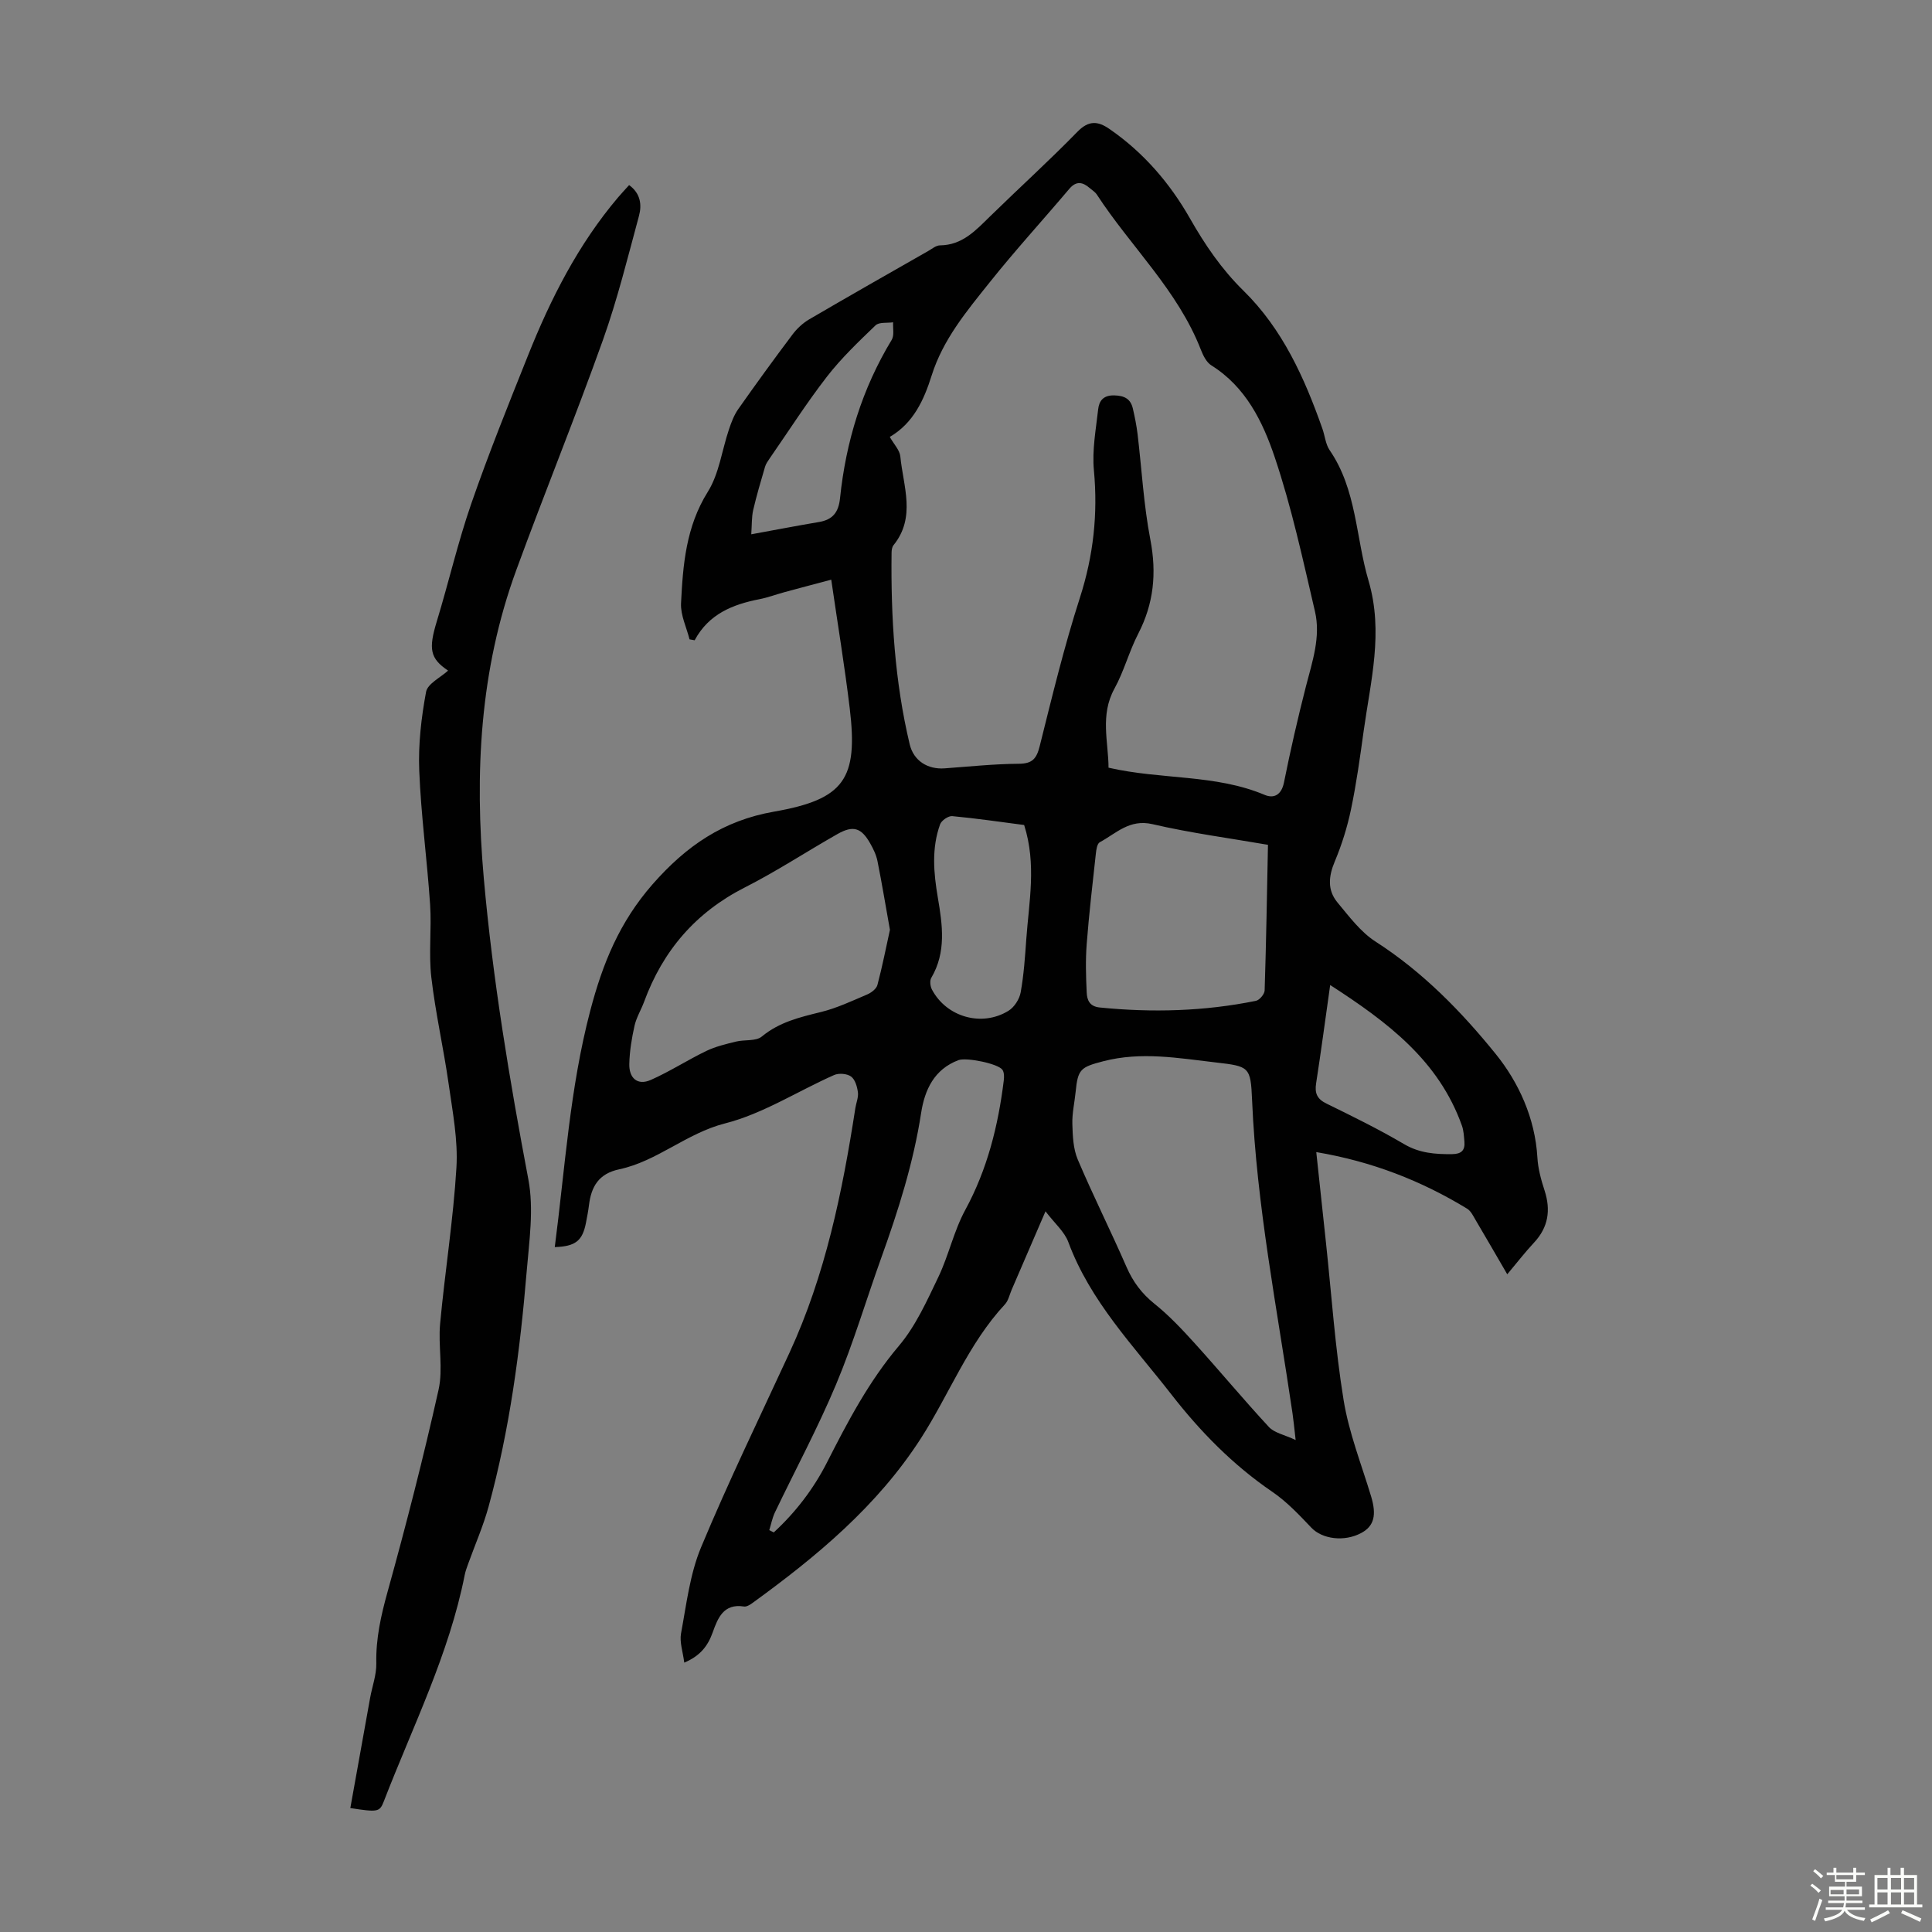
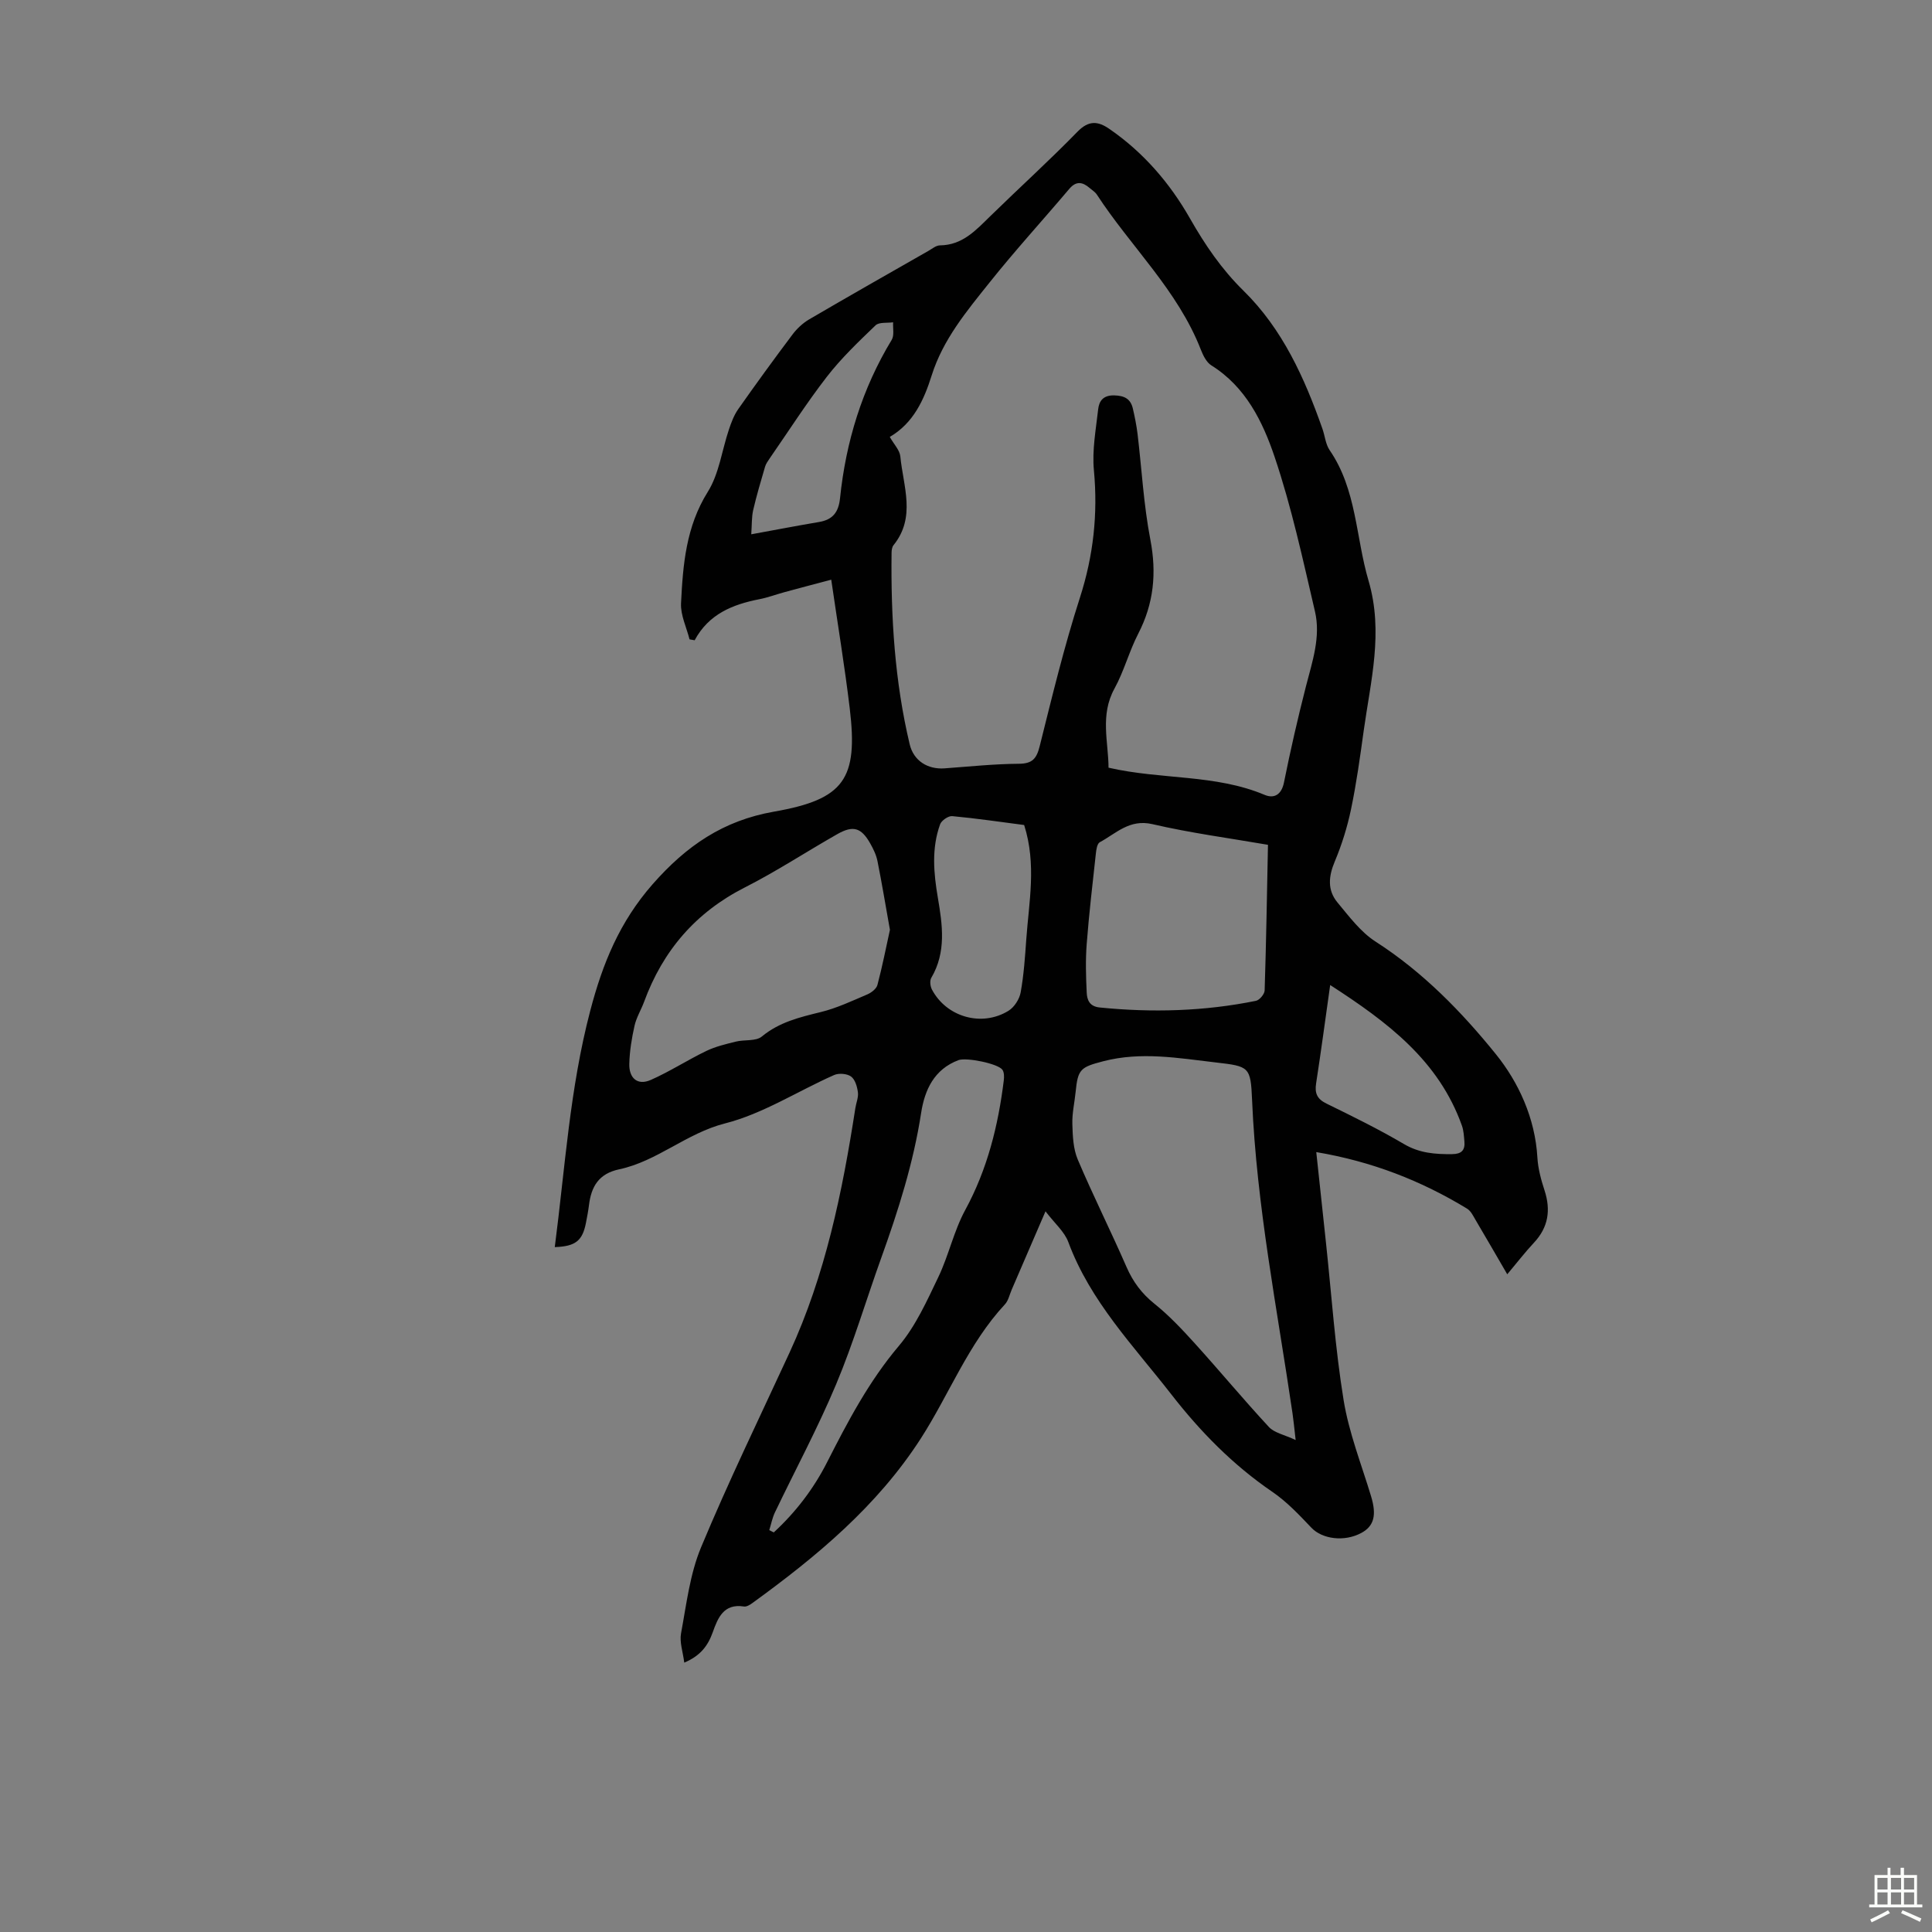
<svg xmlns="http://www.w3.org/2000/svg" enable-background="new 0 0 400 400" viewBox="0 0 400 400">
  <rect x="0" y="0" width="400" height="400" fill="#808080" stroke="none" />
-   <path d="m374.8 390.4.4-.4c.7.5 1.3 1 1.8 1.4l-.5.5c-.5-.6-1.1-1.1-1.7-1.5zm1 7.3-.6-.3c.5-1.4 1.1-2.8 1.5-4.3.2.1.4.2.6.3-.5 1.3-1 2.8-1.5 4.3zm-.4-10.3.4-.4c.4.3 1 .8 1.7 1.4l-.5.5c-.4-.5-1-1-1.6-1.5zm2.5.3h1.7v-1h.6v1h3.5v-1h.6v1h1.8v.5h-1.8v1.4h-2v1h3.2v2h-3.2v.9h3.3v.5h-3.4c0 .3-.1.6-.1.9h4v.5h-3.7c.7.9 1.9 1.5 3.8 1.7-.1.2-.2.4-.3.6-2.1-.4-3.5-1.1-4-2.1-.4 1-1.8 1.7-4 2.2-.1-.2-.2-.4-.3-.6 2.1-.4 3.4-1 3.8-1.8h-3.4v-.5h3.6c.1-.3.1-.6.2-.9h-3.3v-.5h3.4c0-.3 0-.6 0-.9h-3.2v-2h3.3v-1h-2.1v-1.4h-1.7v-.5zm1.1 3.5v1h2.7c0-.3 0-.4 0-.4 0-.1 0-.2 0-.2 0-.1 0-.2 0-.3h-2.7zm1.2-3v.9h3.5v-.9zm4.7 3h-2.6v.6.4h2.6z" fill="#fbfcfa" />
  <path d="m393.6 386.7h.6v1.5h2.7v6.1h1.1v.6h-11v-.6h1.1v-6.1h2.7v-1.5h.6v1.5h2.1v-1.5zm-2.7 8.8.4.6c-1.2.6-2.5 1.3-3.8 1.9-.1-.2-.2-.4-.3-.6 1.2-.6 2.5-1.2 3.7-1.9zm-2.2-6.7v2.4h2.1v-2.4zm0 3v2.5h2.1v-2.5zm2.8-3v2.4h2.1v-2.4zm0 3v2.5h2.1v-2.5zm6 6.1c-1.4-.7-2.7-1.3-3.9-1.8l.3-.6c1.5.6 2.7 1.2 3.9 1.7zm-1.2-9.1h-2.1v2.4h2.1zm-2.1 3v2.5h2.1v-2.5z" fill="#fbfcfa" />
  <g fill="#010101">
    <path d="m312.06 263.83c-2.37-4.08-4.43-7.65-6.53-11.2-.5-.85-.99-1.9-1.77-2.38-9.52-5.8-19.72-9.78-31.24-11.72.7 6.54 1.35 12.61 2 18.68 1.17 10.9 1.9 21.87 3.66 32.67 1.1 6.77 3.69 13.3 5.69 19.92 1.17 3.87.63 6.15-2.02 7.58-3.55 1.91-8.11 1.26-10.32-1.06-2.53-2.66-5.11-5.41-8.12-7.46-8.14-5.56-14.87-12.42-20.9-20.17-7.81-10.04-16.77-19.24-21.32-31.52-.8-2.17-2.84-3.89-4.73-6.38-2.55 5.9-4.78 11.07-7.01 16.25-.44 1.02-.68 2.25-1.4 3.02-7.58 8.15-11.5 18.58-17.41 27.77-9.05 14.04-21.55 24.4-34.83 34.04-.52.38-1.24.83-1.79.74-4.22-.67-5.41 2.41-6.46 5.35-1 2.79-2.55 4.86-5.89 6.27-.28-2.22-1-4.23-.67-6.05 1.12-6.01 1.83-12.27 4.15-17.83 5.67-13.61 12.12-26.88 18.3-40.27 7.44-16.11 10.95-33.27 13.64-50.65.17-1.1.67-2.24.53-3.29-.15-1.16-.58-2.65-1.42-3.26-.83-.6-2.52-.74-3.5-.31-7.55 3.34-14.73 8.02-22.59 10.02-8 2.04-14.03 7.83-21.9 9.5-4.26.9-5.8 3.58-6.27 7.43-.15 1.22-.39 2.43-.62 3.64-.73 3.74-2.16 4.89-6.46 5.04 2.13-16.39 3.11-32.84 7.35-48.96 2.57-9.79 6.06-18.35 12.89-26.15 7-7.98 14.64-13.21 25.16-15.05 14.57-2.55 17.42-6.77 15.67-21.38-1.05-8.73-2.49-17.42-3.83-26.64-3.78 1-6.75 1.78-9.72 2.59-1.72.47-3.41 1.11-5.16 1.45-5.53 1.08-10.48 3.06-13.4 8.5-.35-.06-.71-.13-1.06-.19-.62-2.48-1.87-4.99-1.76-7.44.39-8 1.02-15.88 5.54-23.1 2.35-3.75 2.92-8.59 4.38-12.92.49-1.46 1.05-2.96 1.92-4.2 3.67-5.22 7.42-10.38 11.25-15.47.91-1.21 2.11-2.33 3.41-3.1 8.2-4.8 16.47-9.49 24.72-14.2.77-.44 1.59-1.14 2.4-1.14 4.64-.05 7.4-3.11 10.37-6.01 6-5.87 12.23-11.51 18.09-17.52 2.32-2.38 4.23-2.22 6.6-.58 7.05 4.85 12.53 11.22 16.7 18.55 3.12 5.48 6.54 10.5 11.07 14.95 8.08 7.93 12.64 18.05 16.34 28.57.52 1.47.65 3.19 1.49 4.43 5.62 8.18 5.4 18.03 8.06 27.04 3.14 10.67.42 20.81-1.01 31.13-.75 5.43-1.5 10.86-2.62 16.22-.77 3.67-1.91 7.33-3.36 10.78-1.3 3.09-1.56 5.94.57 8.5 2.41 2.89 4.79 6.11 7.88 8.09 9.76 6.27 17.8 14.51 24.9 23.3 4.71 5.83 8.13 13.26 8.6 21.39.13 2.3.76 4.62 1.48 6.82 1.33 4.09.79 7.65-2.21 10.85-1.81 1.93-3.44 4.06-5.51 6.52zm-127.84-173.37c.87 1.54 2.05 2.73 2.18 4.02.6 6.19 3.29 12.59-1.41 18.4-.31.39-.4 1.05-.4 1.59-.16 13.34.65 26.6 3.75 39.62.82 3.46 3.76 5.24 7.22 4.99 5.13-.37 10.26-.92 15.39-.95 2.84-.02 3.68-1.11 4.32-3.69 2.57-10.28 5.06-20.6 8.31-30.68 2.8-8.7 3.75-17.35 2.9-26.41-.39-4.14.41-8.4.88-12.59.19-1.71 1.01-2.94 3.3-2.9 2.15.05 3.42.71 3.89 2.74.4 1.73.75 3.48.97 5.25.87 7.3 1.26 14.68 2.65 21.88 1.33 6.92.71 13.23-2.51 19.47-1.89 3.66-2.94 7.76-4.92 11.36-3.03 5.51-1.25 11.05-1.23 16.38 10.95 2.52 22.08 1.32 32.32 5.63 1.95.82 3.5-.01 4.01-2.6 1.34-6.67 2.86-13.31 4.55-19.9 1.31-5.1 3.09-10.22 1.86-15.48-2.51-10.74-4.84-21.59-8.36-32.01-2.46-7.29-5.98-14.49-13.09-18.93-1.02-.64-1.71-2.06-2.18-3.26-4.79-12.3-14.49-21.3-21.52-32.09-.35-.54-.97-.92-1.48-1.36-1.47-1.27-2.8-1.54-4.25.18-5.48 6.48-11.22 12.75-16.51 19.39-4.72 5.91-9.62 11.76-11.97 19.23-1.59 5.05-3.77 9.86-8.67 12.72zm84.03 207.68c-.31-2.69-.44-4.11-.65-5.53-3.16-21.56-7.44-42.97-8.37-64.84-.29-6.93-.59-7-7.5-7.8-7.75-.9-15.48-2.29-23.31-.25-4.69 1.22-5.26 1.63-5.72 6.32-.22 2.23-.75 4.45-.68 6.67.07 2.47.17 5.12 1.11 7.34 3.18 7.5 6.85 14.8 10.11 22.28 1.34 3.06 3.13 5.47 5.75 7.58 3.04 2.43 5.75 5.32 8.37 8.21 5.18 5.72 10.11 11.67 15.36 17.33 1.12 1.21 3.16 1.58 5.53 2.69zm-84-105.63c-.9-5.02-1.66-9.65-2.58-14.24-.26-1.29-.87-2.54-1.53-3.7-1.84-3.22-3.51-3.73-6.77-1.88-6.41 3.64-12.59 7.71-19.15 11.04-10.19 5.17-16.98 13.09-20.87 23.69-.62 1.67-1.6 3.25-1.98 4.96-.58 2.59-1.02 5.26-1.08 7.9-.07 2.88 1.65 4.55 4.47 3.3 3.94-1.74 7.59-4.12 11.47-5.99 1.92-.92 4.06-1.43 6.14-1.94 1.78-.44 4.13-.03 5.36-1.05 3.62-2.99 7.83-3.99 12.19-5.06 3.32-.81 6.48-2.31 9.65-3.66.84-.36 1.88-1.16 2.09-1.95 1.02-3.85 1.79-7.78 2.59-11.42zm78.27-17.6c-7.92-1.37-16.01-2.44-23.93-4.28-4.75-1.1-7.5 1.92-10.9 3.75-.55.3-.72 1.55-.81 2.39-.68 6.22-1.41 12.43-1.89 18.67-.26 3.33-.16 6.7 0 10.04.07 1.55.57 2.9 2.71 3.11 10.85 1.09 21.64.79 32.33-1.38.74-.15 1.77-1.38 1.8-2.14.32-9.91.48-19.83.69-30.16zm-103.25 141.89c.31.16.62.31.93.47 4.52-4.17 8.22-8.99 11.02-14.49 4.3-8.46 8.67-16.79 14.9-24.15 3.47-4.11 5.78-9.28 8.14-14.2 2.16-4.5 3.21-9.55 5.58-13.91 4.58-8.43 6.82-17.43 7.98-26.81.09-.73.1-1.66-.27-2.21-.87-1.29-7.47-2.62-9.11-2.01-5.04 1.9-6.99 6.15-7.73 10.93-1.59 10.33-4.73 20.2-8.25 29.99-3.14 8.72-5.76 17.64-9.34 26.17-3.79 9.05-8.46 17.73-12.7 26.59-.53 1.13-.77 2.41-1.15 3.63zm52.77-145.99c-4.95-.64-9.91-1.38-14.9-1.84-.8-.07-2.21.9-2.5 1.69-1.8 4.98-1.34 10.09-.47 15.19.96 5.64 1.78 11.27-1.36 16.61-.35.59-.21 1.75.14 2.42 3.02 5.7 10.32 7.8 15.85 4.39 1.2-.74 2.27-2.41 2.52-3.82.65-3.61.9-7.3 1.16-10.98.55-7.75 2.15-15.52-.44-23.66zm63.36 33.13c-1.06 7.51-1.92 13.93-2.91 20.34-.32 2.05.18 3.25 2.15 4.21 5.42 2.65 10.85 5.32 16.05 8.38 3.21 1.89 6.47 2.12 9.97 2.08 1.92-.02 2.69-.8 2.53-2.61-.1-1.11-.15-2.27-.52-3.3-4.8-13.46-15.36-21.41-27.27-29.1zm-119.86-93.32c5.07-.92 9.53-1.79 14.01-2.54 2.86-.48 4.07-2.02 4.37-4.94 1.21-11.67 4.57-22.67 10.7-32.78.56-.93.22-2.4.29-3.63-1.24.18-2.9-.08-3.64.63-3.52 3.38-7.08 6.78-10.06 10.62-4.22 5.45-7.94 11.28-11.87 16.95-.37.54-.77 1.1-.95 1.72-.87 2.98-1.76 5.96-2.46 8.99-.32 1.45-.25 2.99-.39 4.98z" />
-     <path d="m92.77 138.84c-3.76-2.52-4.07-4.49-2.34-10.18 2.47-8.1 4.37-16.39 7.14-24.38 3.58-10.34 7.68-20.5 11.74-30.66 4.7-11.78 10.4-23.02 18.67-32.77.71-.83 1.46-1.63 2.27-2.53 2.41 1.74 2.65 4.14 2.04 6.39-2.33 8.61-4.47 17.3-7.46 25.69-5.71 15.98-12.12 31.72-17.95 47.66-7.57 20.68-8.64 42.07-6.71 63.84 1.86 20.97 5.32 41.66 9.23 62.33 1.15 6.11.17 12.71-.36 19.05-1.36 16.39-3.52 32.69-7.87 48.6-1.11 4.06-2.83 7.96-4.26 11.94-.26.73-.54 1.47-.69 2.23-3.25 16.46-10.77 31.4-16.75 46.89-.87 2.26-1.29 2.26-6.94 1.4 1.37-7.61 2.72-15.21 4.1-22.81.43-2.39 1.33-4.78 1.28-7.15-.11-5.11.96-9.87 2.32-14.77 3.85-13.87 7.43-27.83 10.57-41.88.97-4.35-.1-9.12.32-13.65 1-10.8 2.73-21.54 3.38-32.36.34-5.69-.79-11.51-1.6-17.22-1.05-7.41-2.74-14.74-3.6-22.17-.57-4.95.08-10.03-.25-15.03-.62-9.26-1.88-18.49-2.25-27.75-.22-5.42.42-10.95 1.41-16.29.31-1.71 2.98-2.97 4.56-4.42z" />
  </g>
</svg>